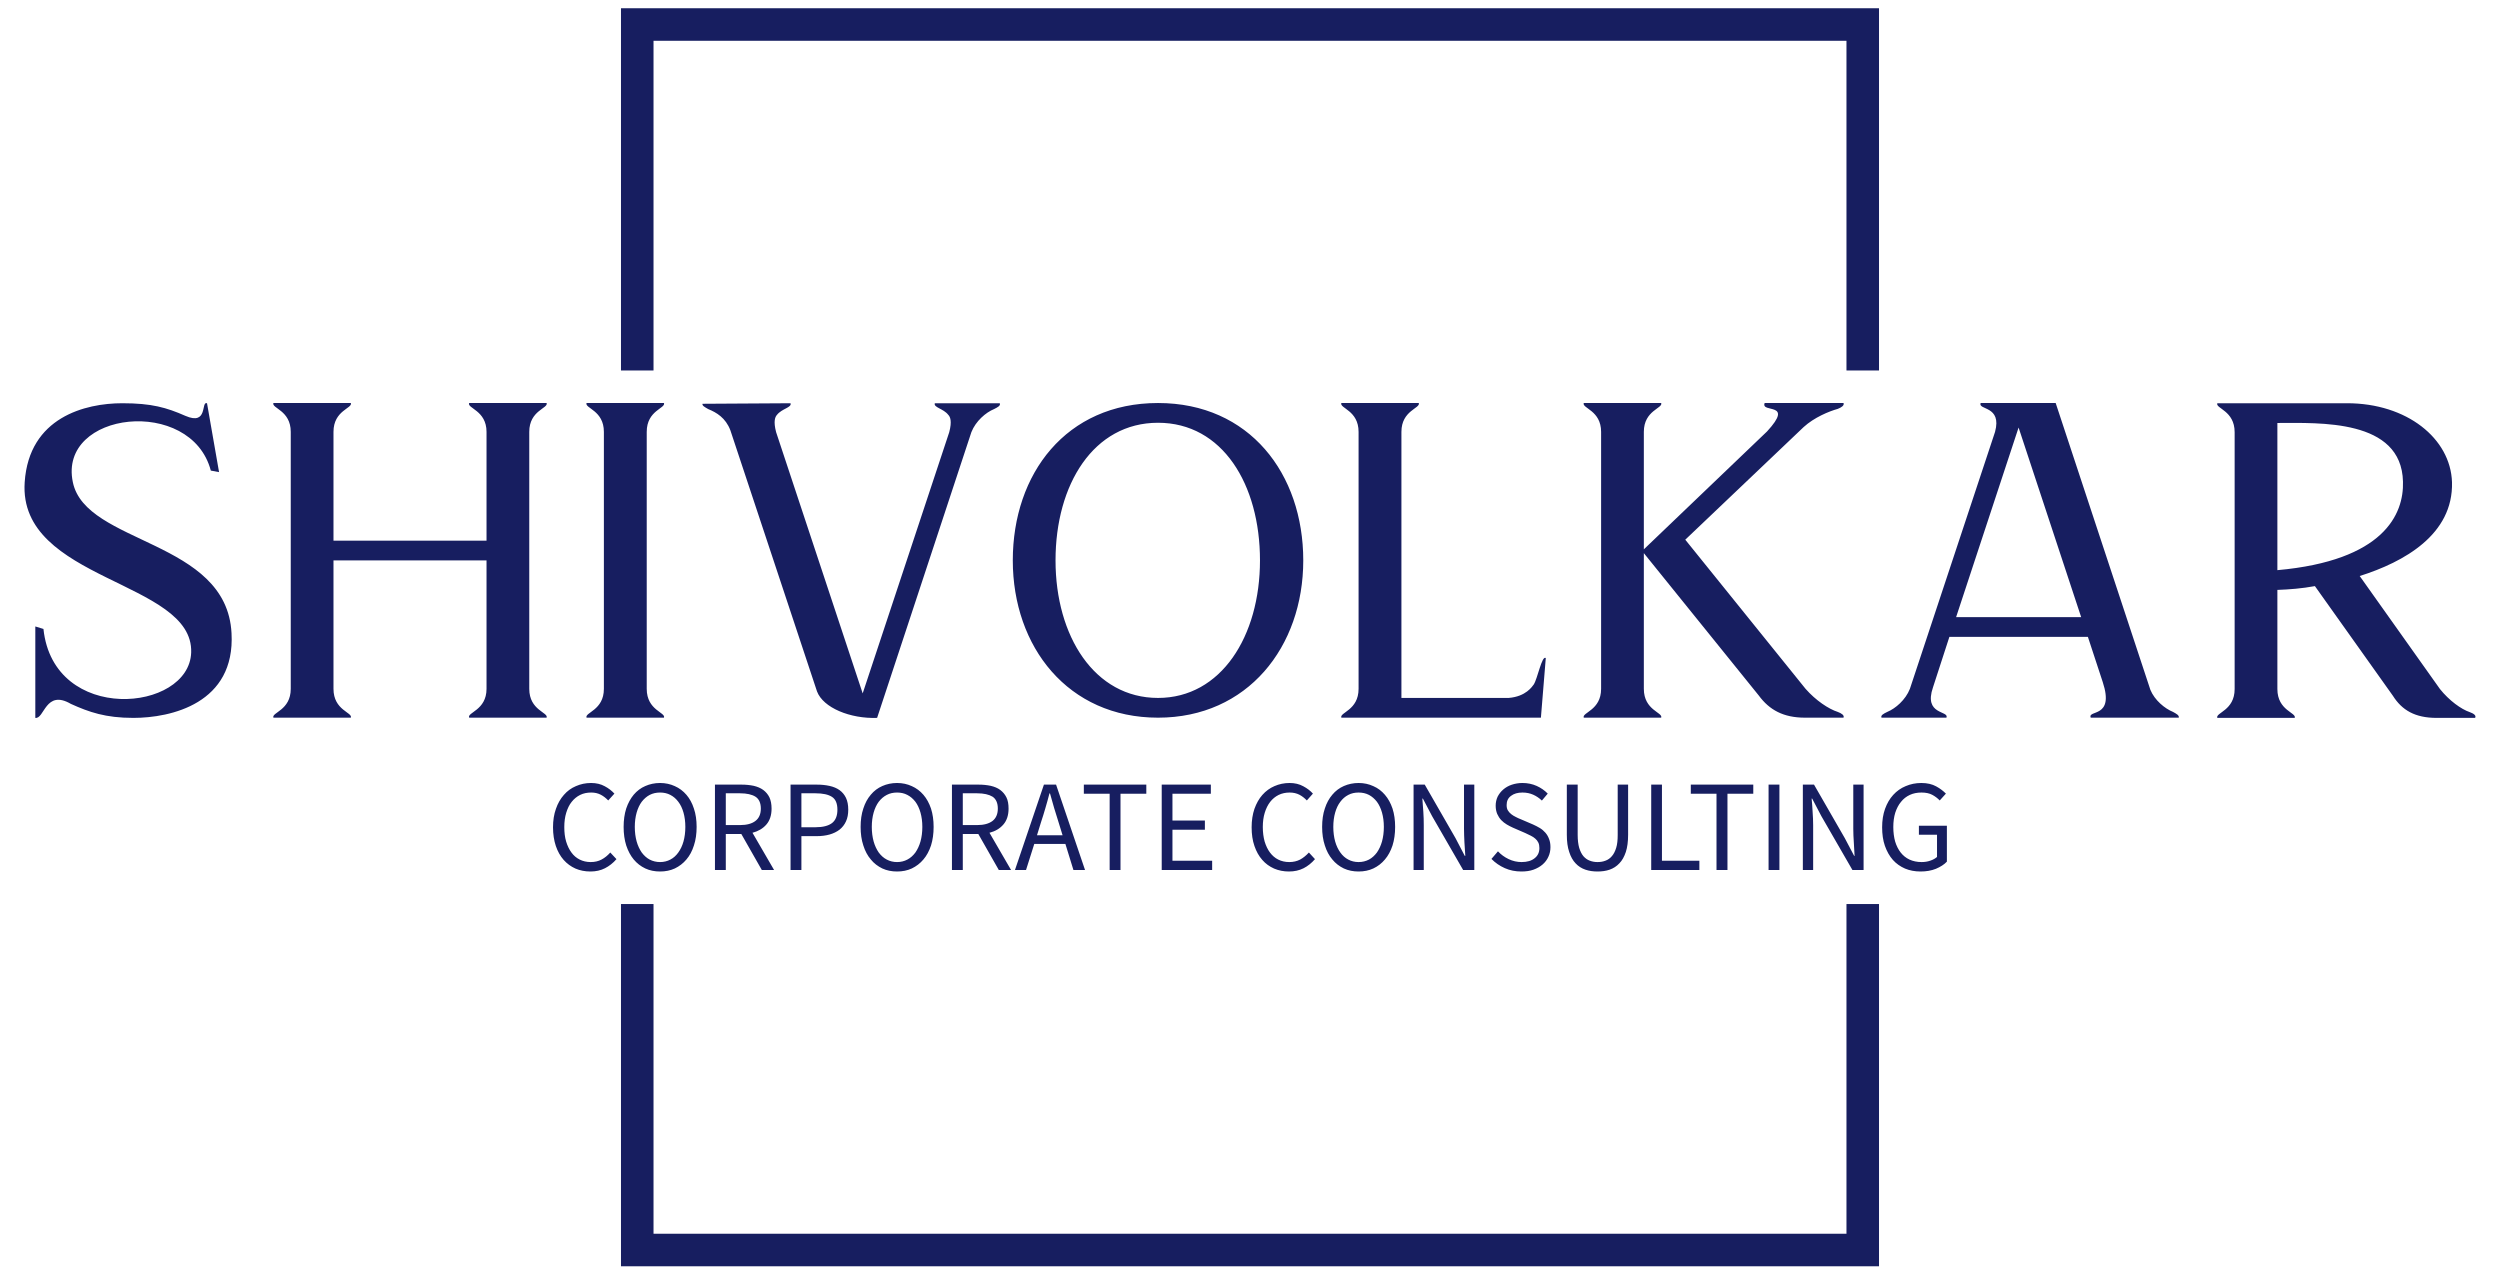
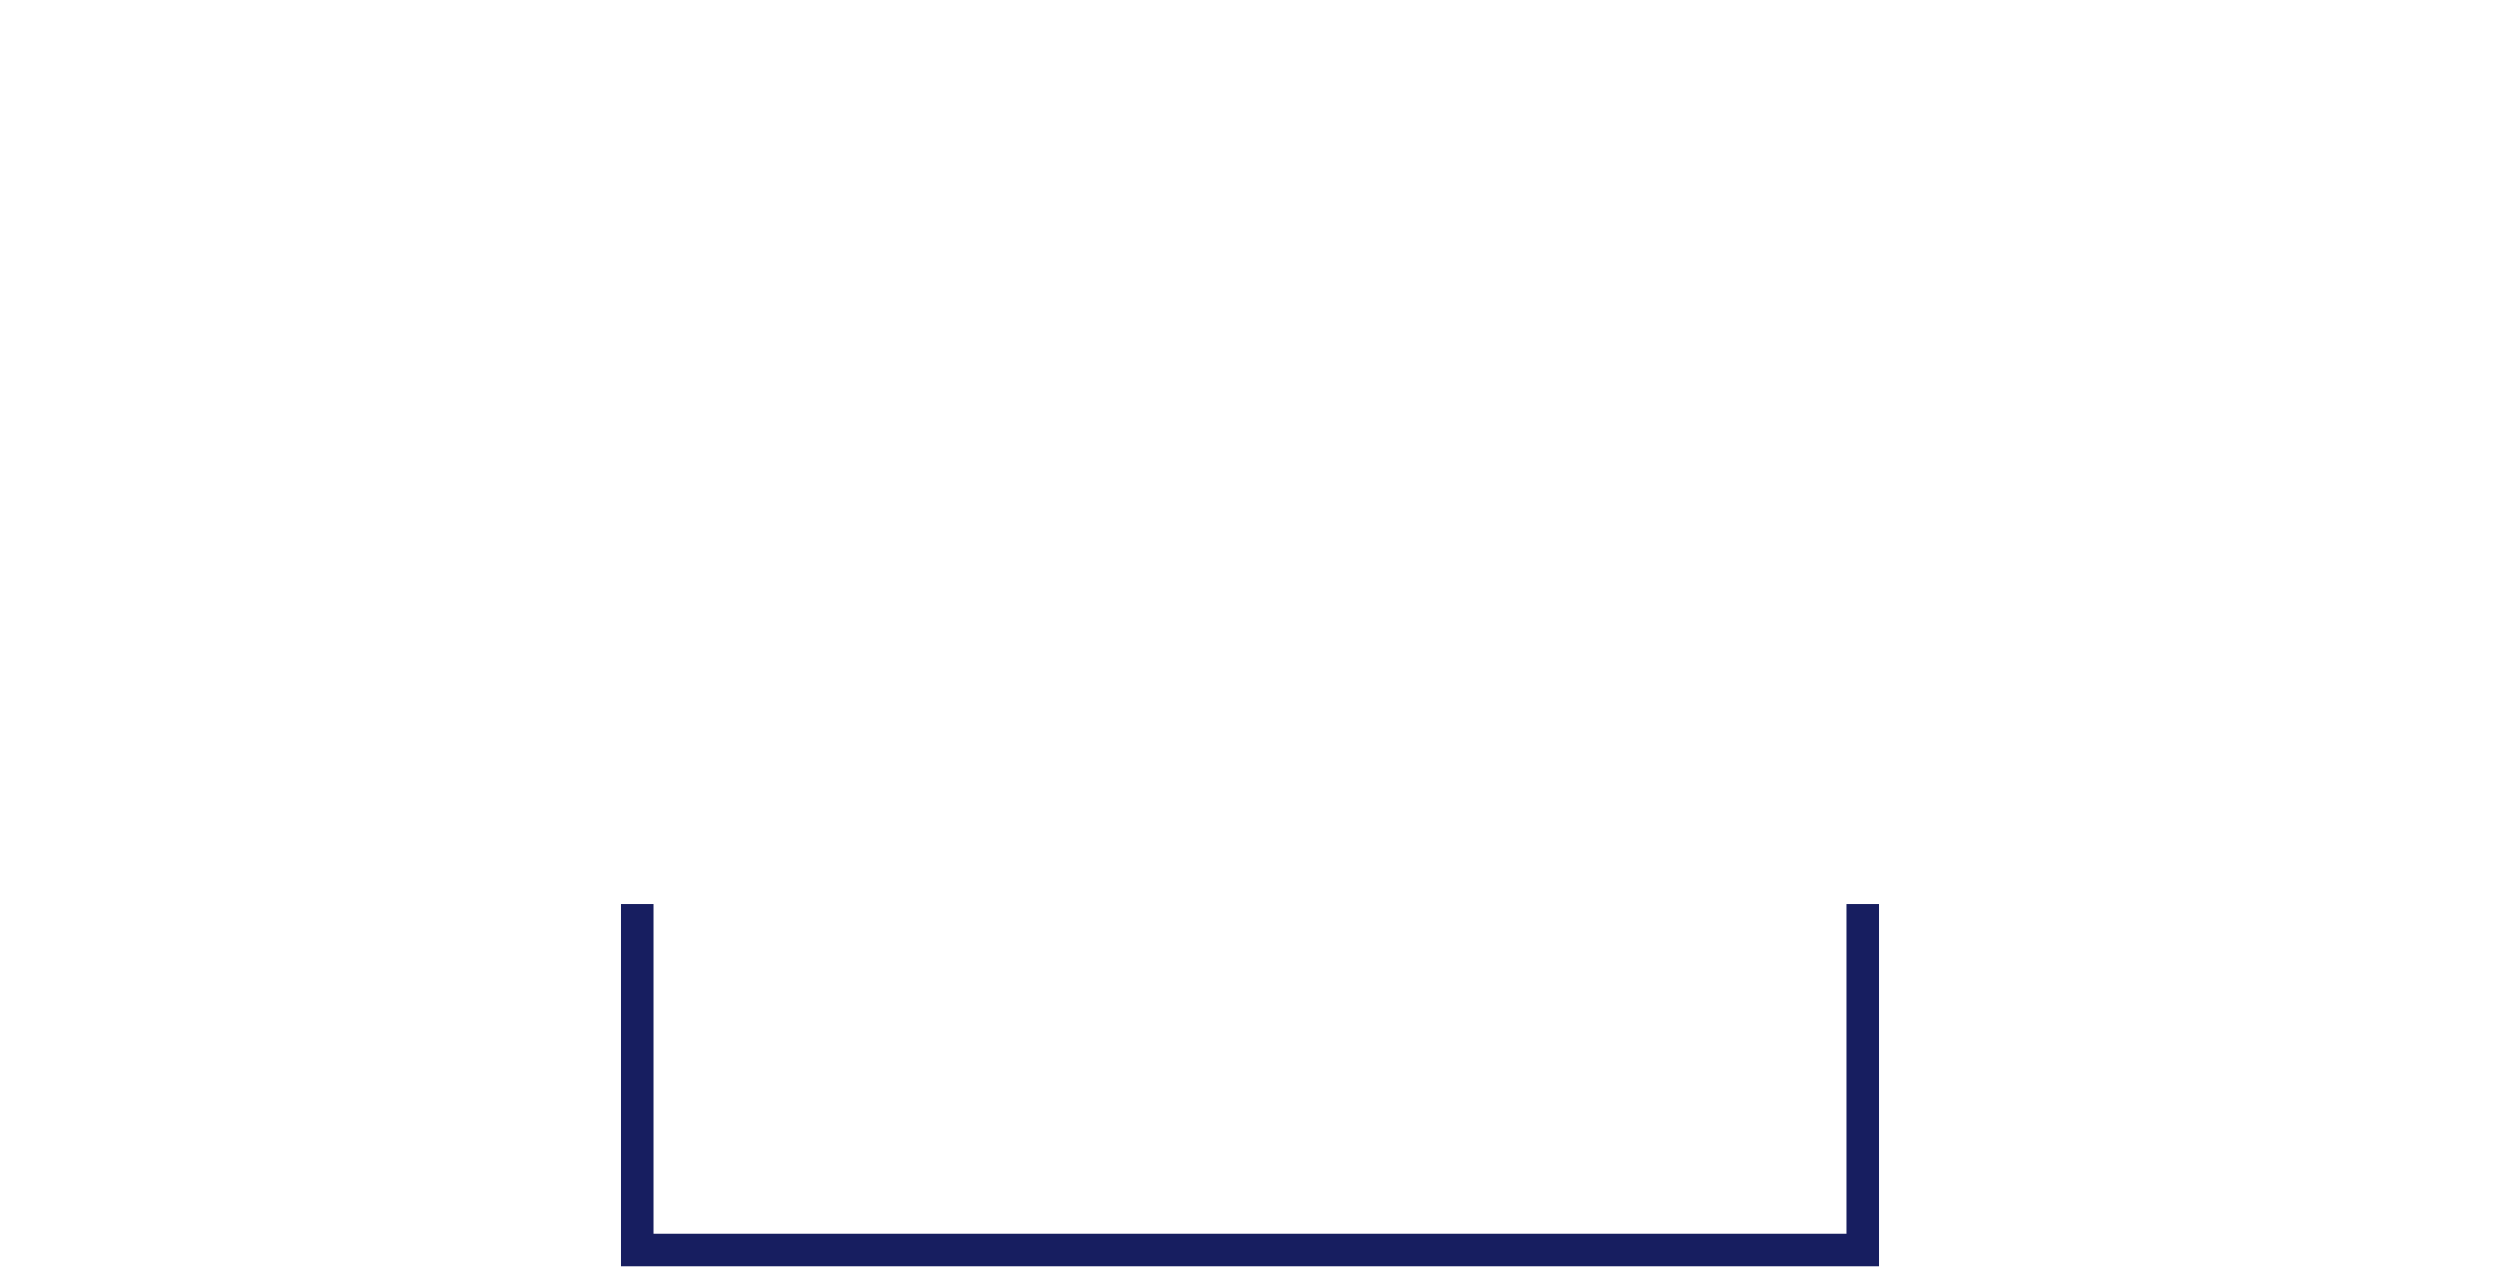
<svg xmlns="http://www.w3.org/2000/svg" version="1.0" x="0" y="0" width="2400" height="1223.529" viewBox="54.755 66.247 230.491 117.505" preserveAspectRatio="xMidYMid meet" color-interpolation-filters="sRGB">
  <g>
    <defs>
      <linearGradient id="92" x1="0%" y1="0%" x2="100%" y2="0%">
        <stop offset="0%" stop-color="#fa71cd" />
        <stop offset="100%" stop-color="#9b59b6" />
      </linearGradient>
      <linearGradient id="93" x1="0%" y1="0%" x2="100%" y2="0%">
        <stop offset="0%" stop-color="#f9d423" />
        <stop offset="100%" stop-color="#f83600" />
      </linearGradient>
      <linearGradient id="94" x1="0%" y1="0%" x2="100%" y2="0%">
        <stop offset="0%" stop-color="#0064d2" />
        <stop offset="100%" stop-color="#1cb0f6" />
      </linearGradient>
      <linearGradient id="95" x1="0%" y1="0%" x2="100%" y2="0%">
        <stop offset="0%" stop-color="#f00978" />
        <stop offset="100%" stop-color="#3f51b1" />
      </linearGradient>
      <linearGradient id="96" x1="0%" y1="0%" x2="100%" y2="0%">
        <stop offset="0%" stop-color="#7873f5" />
        <stop offset="100%" stop-color="#ec77ab" />
      </linearGradient>
      <linearGradient id="97" x1="0%" y1="0%" x2="100%" y2="0%">
        <stop offset="0%" stop-color="#f9d423" />
        <stop offset="100%" stop-color="#e14fad" />
      </linearGradient>
      <linearGradient id="98" x1="0%" y1="0%" x2="100%" y2="0%">
        <stop offset="0%" stop-color="#009efd" />
        <stop offset="100%" stop-color="#2af598" />
      </linearGradient>
      <linearGradient id="99" x1="0%" y1="0%" x2="100%" y2="0%">
        <stop offset="0%" stop-color="#ffcc00" />
        <stop offset="100%" stop-color="#00b140" />
      </linearGradient>
      <linearGradient id="100" x1="0%" y1="0%" x2="100%" y2="0%">
        <stop offset="0%" stop-color="#d51007" />
        <stop offset="100%" stop-color="#ff8177" />
      </linearGradient>
      <linearGradient id="102" x1="0%" y1="0%" x2="100%" y2="0%">
        <stop offset="0%" stop-color="#a2b6df" />
        <stop offset="100%" stop-color="#0c3483" />
      </linearGradient>
      <linearGradient id="103" x1="0%" y1="0%" x2="100%" y2="0%">
        <stop offset="0%" stop-color="#7ac5d8" />
        <stop offset="100%" stop-color="#eea2a2" />
      </linearGradient>
      <linearGradient id="104" x1="0%" y1="0%" x2="100%" y2="0%">
        <stop offset="0%" stop-color="#00ecbc" />
        <stop offset="100%" stop-color="#007adf" />
      </linearGradient>
      <linearGradient id="105" x1="0%" y1="0%" x2="100%" y2="0%">
        <stop offset="0%" stop-color="#b88746" />
        <stop offset="100%" stop-color="#fdf5a6" />
      </linearGradient>
    </defs>
    <g fill="#171e60" class="bordersvg b-d1" transform="translate(57.014,68.507)">
-       <polyline stroke="#171e60" stroke-width="3" fill-opacity="0" points="56.493,31.897 56.493,0 169.479,0 169.479,31.897" />
      <polyline stroke="#171e60" stroke-width="3" fill-opacity="0" points="56.493,81.089 56.493,112.986 169.479,112.986 169.479,81.089" />
      <g transform="translate(0,31.897)">
        <g>
-           <rect stroke-width="2" class="i-icon-bg" x="0" y="0" width="225.971" height="49.192" fill-opacity="0" />
-         </g>
+           </g>
        <g transform="translate(0,3)">
          <g fill-rule="" class="tp-name" transform="translate(0,0)">
            <g transform="scale(1)">
              <g>
-                 <path d="M15.97-6.03C15.79-0.53 3.28 0.62 2.35-8.2L1.6-8.43 1.6 0C2.44 0.13 2.53-2.66 4.88-1.29 6.56-0.53 8.07 0 10.64 0 14.1 0 20.05-1.33 19.69-7.81 19.25-16.45 6.25-15.97 5.06-21.73 3.68-28.3 15.97-29.67 17.78-22.8L18.54-22.66 17.43-29.01C16.85-29.23 17.56-26.92 15.43-27.85 13.7-28.61 12.33-29.01 9.62-29.01 6.21-29.01 1.02-27.72 0.62-21.73 0-12.6 16.19-12.68 15.97-6.03ZM23.55-0.02L30.69-0.02C30.87-0.51 29.09-0.69 29.09-2.68L29.09-14.52 43.2-14.52 43.2-2.68C43.2-0.69 41.38-0.51 41.6-0.02L48.74-0.02C48.92-0.51 47.14-0.69 47.14-2.68L47.14-26.37C47.14-28.36 48.92-28.54 48.74-29.03L41.6-29.03C41.38-28.54 43.2-28.36 43.2-26.37L43.2-16.34 29.09-16.34 29.09-26.37C29.09-28.36 30.87-28.54 30.69-29.03L23.55-29.03C23.37-28.54 25.15-28.36 25.15-26.37L25.15-2.68C25.15-0.69 23.37-0.51 23.55-0.02ZM52.42-0.02L59.56-0.02C59.74-0.51 57.97-0.69 57.97-2.68L57.97-26.37C57.97-28.36 59.74-28.54 59.56-29.03L52.42-29.03C52.24-28.54 54.02-28.36 54.02-26.37L54.02-2.68C54.02-0.69 52.24-0.51 52.42-0.02ZM89.99-28.47C90.34-28.65 90.61-28.78 90.52-29.01L84.53-29.01C84.4-28.61 85.33-28.52 85.77-27.94 85.95-27.76 86.13-27.36 85.86-26.34L77.88-2.26 69.9-26.34C69.63-27.36 69.81-27.76 69.98-27.94 70.43-28.52 71.36-28.61 71.23-29.01L63.11-28.96C63.07-28.78 63.33-28.65 63.64-28.47 64.4-28.16 65.24-27.67 65.68-26.52L73.67-2.44C74.24-0.93 76.73 0.09 79.21 0L87.9-26.34C88.3-27.36 89.23-28.16 89.99-28.47ZM105.11-0.02C113.36-0.02 118.5-6.54 118.5-14.52 118.5-22.51 113.54-29.03 105.11-29.03 96.64-29.03 91.72-22.51 91.72-14.52 91.72-6.54 96.82-0.02 105.11-0.02ZM105.11-27.21C111.05-27.21 114.51-21.53 114.51-14.52 114.51-7.52 110.92-1.84 105.11-1.84 99.26-1.84 95.66-7.52 95.66-14.52 95.66-21.53 99.17-27.21 105.11-27.21ZM122.01-0.02L140.41-0.02 140.86-5.52C140.5-5.79 140.1-3.61 139.75-3.08 139.61-2.9 139.04-1.97 137.44-1.84L127.55-1.84 127.55-26.37C127.55-28.36 129.33-28.54 129.15-29.03L122.01-29.03C121.83-28.54 123.6-28.36 123.6-26.37L123.6-2.68C123.6-0.69 121.83-0.51 122.01-0.02ZM144.36-0.02L151.5-0.02C151.68-0.51 149.9-0.69 149.9-2.68L149.9-15.19 160.5-2.06C161.48-0.73 162.77-0.02 164.76-0.02L168.31-0.02C168.4-0.24 168.13-0.42 167.78-0.55 166.93-0.82 165.74-1.62 164.81-2.68L153.72-16.43 164.63-26.81C165.6-27.7 166.98-28.27 167.78-28.49 168.13-28.63 168.4-28.81 168.31-29.03L161.04-29.03C160.64-28.05 163.83-29.2 161.26-26.41L149.9-15.54 149.9-26.37C149.9-28.36 151.68-28.54 151.5-29.03L144.36-29.03C144.18-28.54 145.96-28.36 145.96-26.37L145.96-2.68C145.96-0.69 144.18-0.51 144.36-0.02ZM198.69-0.55C197.93-0.86 197-1.62 196.6-2.59L187.87-29.03 180.95-29.03C180.68-28.36 182.94-28.81 182.28-26.37L174.43-2.68C174.03-1.66 173.1-0.86 172.34-0.55 171.99-0.38 171.72-0.24 171.81-0.02L177.8-0.02C178.07-0.69 175.67-0.24 176.56-2.82L178.07-7.47 190.84-7.47 192.21-3.3C193.32 0.07 190.79-0.78 191.1-0.02L199.22-0.02C199.27-0.24 199-0.38 198.69-0.55ZM178.69-9.29L184.45-26.77 190.22-9.29ZM202.77 0L209.91 0C210.09-0.49 208.31-0.67 208.31-2.66L208.31-11.8C209.42-11.84 210.57-11.93 211.77-12.15L218.96-2.04C219.8-0.71 221 0 222.99 0 224.19 0 225.39 0 226.54 0 226.67-0.22 226.41-0.4 226.05-0.53 225.25-0.8 224.15-1.6 223.3-2.66L215.9-13.08C219.98-14.37 224.54-16.9 224.41-21.73 224.28-25.77 220.24-29.01 214.74-29.01L202.77-29.01C202.59-28.52 204.37-28.34 204.37-26.34L204.37-2.66C204.37-0.67 202.59-0.49 202.77 0ZM208.31-27.19C212.17-27.19 219.76-27.59 219.89-21.78 219.98-18.76 218.11-14.5 208.31-13.62Z" transform="translate(-0.603, 29.03)" />
-               </g>
+                 </g>
            </g>
          </g>
          <g fill-rule="" class="tp-slogan" transform="translate(48.731,35.036)">
            <g transform="scale(1, 1)">
              <g transform="scale(1)">
-                 <path d="M0.62-3.94C0.62-3.30 0.71-2.72 0.88-2.21C1.05-1.71 1.29-1.28 1.60-0.93C1.91-0.58 2.27-0.32 2.69-0.13C3.11 0.05 3.57 0.14 4.07 0.14C4.57 0.14 5.02 0.04 5.41-0.16C5.80-0.36 6.16-0.64 6.47-1.00L5.90-1.61C5.65-1.33 5.38-1.11 5.09-0.96C4.81-0.81 4.48-0.73 4.09-0.73C3.72-0.73 3.38-0.81 3.08-0.96C2.78-1.11 2.52-1.33 2.32-1.61C2.11-1.89 1.95-2.23 1.83-2.62C1.71-3.02 1.66-3.46 1.66-3.96C1.66-4.45 1.72-4.89 1.84-5.28C1.96-5.67 2.12-6.01 2.34-6.28C2.56-6.56 2.82-6.77 3.12-6.92C3.42-7.07 3.76-7.14 4.14-7.14C4.48-7.14 4.77-7.07 5.02-6.94C5.27-6.81 5.50-6.63 5.71-6.41L6.28-7.04C6.04-7.30 5.75-7.53 5.39-7.72C5.03-7.92 4.61-8.02 4.13-8.02C3.62-8.02 3.16-7.92 2.73-7.73C2.30-7.55 1.93-7.28 1.62-6.92C1.31-6.57 1.06-6.14 0.89-5.64C0.71-5.14 0.62-4.57 0.62-3.94ZM10.49 0.14C10.98 0.14 11.44 0.05 11.85-0.14C12.26-0.34 12.62-0.61 12.92-0.97C13.22-1.32 13.45-1.75 13.61-2.26C13.78-2.77 13.86-3.34 13.86-3.97C13.86-4.60 13.78-5.16 13.61-5.66C13.45-6.16 13.22-6.58 12.92-6.93C12.62-7.28 12.26-7.55 11.85-7.73C11.44-7.92 10.98-8.02 10.49-8.02C9.99-8.02 9.54-7.92 9.13-7.74C8.71-7.56 8.36-7.29 8.06-6.94C7.77-6.59 7.54-6.17 7.37-5.67C7.21-5.17 7.13-4.60 7.13-3.97C7.13-3.34 7.21-2.77 7.37-2.26C7.54-1.75 7.77-1.32 8.06-0.97C8.36-0.61 8.71-0.34 9.13-0.14C9.54 0.05 9.99 0.14 10.49 0.14ZM10.49-0.73C10.14-0.73 9.82-0.81 9.53-0.96C9.25-1.11 9.01-1.33 8.80-1.61C8.60-1.90 8.44-2.24 8.33-2.63C8.22-3.03 8.16-3.48 8.16-3.97C8.16-4.46 8.22-4.90 8.33-5.29C8.44-5.68 8.60-6.02 8.80-6.29C9.01-6.56 9.25-6.77 9.53-6.92C9.82-7.07 10.14-7.14 10.49-7.14C10.84-7.14 11.16-7.07 11.44-6.92C11.73-6.77 11.97-6.56 12.17-6.29C12.38-6.02 12.54-5.68 12.65-5.29C12.76-4.90 12.82-4.46 12.82-3.97C12.82-3.48 12.76-3.03 12.65-2.63C12.54-2.24 12.38-1.90 12.17-1.61C11.97-1.33 11.73-1.11 11.44-0.96C11.16-0.81 10.84-0.73 10.49-0.73ZM16.55-4.14L16.55-7.07L17.87-7.07C18.48-7.07 18.96-6.96 19.28-6.76C19.61-6.55 19.78-6.18 19.78-5.66C19.78-5.15 19.61-4.77 19.28-4.52C18.96-4.27 18.48-4.14 17.87-4.14ZM19.87 0L21 0L19.01-3.43C19.54-3.57 19.97-3.82 20.29-4.19C20.61-4.56 20.77-5.05 20.77-5.66C20.77-6.07 20.70-6.42 20.57-6.70C20.43-6.98 20.24-7.20 20.00-7.38C19.75-7.56 19.46-7.68 19.12-7.76C18.78-7.83 18.41-7.87 18.01-7.87L15.55-7.87L15.55 0L16.55 0L16.55-3.32L17.98-3.32ZM22.52-7.87L22.52 0L23.52 0L23.52-3.12L24.94-3.12C25.37-3.12 25.76-3.17 26.12-3.27C26.47-3.37 26.78-3.52 27.04-3.72C27.29-3.92 27.49-4.17 27.63-4.48C27.77-4.78 27.84-5.14 27.84-5.56C27.84-5.99 27.77-6.35 27.63-6.65C27.49-6.94 27.29-7.18 27.04-7.36C26.79-7.54 26.48-7.67 26.12-7.75C25.76-7.83 25.37-7.87 24.94-7.87ZM24.82-3.94L23.52-3.94L23.52-7.07L24.82-7.07C25.50-7.07 26.00-6.96 26.34-6.74C26.68-6.52 26.84-6.12 26.84-5.56C26.84-5.00 26.68-4.59 26.35-4.33C26.01-4.07 25.50-3.94 24.82-3.94ZM32.34 0.14C32.84 0.14 33.29 0.05 33.70-0.14C34.11-0.34 34.47-0.61 34.77-0.97C35.07-1.32 35.30-1.75 35.47-2.26C35.63-2.77 35.71-3.34 35.71-3.97C35.71-4.60 35.63-5.16 35.47-5.66C35.30-6.16 35.07-6.58 34.77-6.93C34.47-7.28 34.11-7.55 33.70-7.73C33.29-7.92 32.84-8.02 32.34-8.02C31.84-8.02 31.39-7.92 30.98-7.74C30.57-7.56 30.21-7.29 29.92-6.94C29.62-6.59 29.39-6.17 29.23-5.67C29.06-5.17 28.98-4.60 28.98-3.97C28.98-3.34 29.06-2.77 29.23-2.26C29.39-1.75 29.62-1.32 29.92-0.97C30.21-0.61 30.57-0.34 30.98-0.14C31.39 0.05 31.84 0.14 32.34 0.14ZM32.34-0.73C31.99-0.73 31.67-0.81 31.39-0.96C31.10-1.11 30.86-1.33 30.65-1.61C30.45-1.90 30.29-2.24 30.18-2.63C30.07-3.03 30.01-3.48 30.01-3.97C30.01-4.46 30.07-4.90 30.18-5.29C30.29-5.68 30.45-6.02 30.65-6.29C30.86-6.56 31.10-6.77 31.39-6.92C31.67-7.07 31.99-7.14 32.34-7.14C32.69-7.14 33.01-7.07 33.29-6.92C33.58-6.77 33.82-6.56 34.03-6.29C34.23-6.02 34.39-5.68 34.50-5.29C34.61-4.90 34.67-4.46 34.67-3.97C34.67-3.48 34.61-3.03 34.50-2.63C34.39-2.24 34.23-1.90 34.03-1.61C33.82-1.33 33.58-1.11 33.29-0.96C33.01-0.81 32.69-0.73 32.34-0.73ZM38.40-4.14L38.40-7.07L39.72-7.07C40.34-7.07 40.81-6.96 41.14-6.76C41.46-6.55 41.63-6.18 41.63-5.66C41.63-5.15 41.46-4.77 41.14-4.52C40.81-4.27 40.34-4.14 39.72-4.14ZM41.72 0L42.85 0L40.86-3.43C41.40-3.57 41.82-3.82 42.14-4.19C42.46-4.56 42.62-5.05 42.62-5.66C42.62-6.07 42.56-6.42 42.42-6.70C42.28-6.98 42.09-7.20 41.85-7.38C41.61-7.56 41.31-7.68 40.97-7.76C40.63-7.83 40.26-7.87 39.86-7.87L37.40-7.87L37.40 0L38.40 0L38.40-3.32L39.83-3.32ZM47.60-3.20L45.24-3.20L45.61-4.40C45.76-4.84 45.89-5.28 46.02-5.72C46.15-6.15 46.27-6.60 46.39-7.06L46.44-7.06C46.57-6.60 46.70-6.15 46.82-5.72C46.95-5.28 47.09-4.84 47.23-4.40ZM47.86-2.40L48.60 0L49.67 0L47.00-7.87L45.88-7.87L43.21 0L44.23 0L44.99-2.40ZM51.94-7.03L51.94 0L52.94 0L52.94-7.03L55.32-7.03L55.32-7.87L49.56-7.87L49.56-7.03ZM56.74-7.87L56.74 0L61.39 0L61.39-0.85L57.73-0.85L57.73-3.71L60.72-3.71L60.72-4.56L57.73-4.56L57.73-7.03L61.27-7.03L61.27-7.87ZM65.03-3.94C65.03-3.30 65.11-2.72 65.29-2.21C65.46-1.71 65.70-1.28 66.01-0.93C66.31-0.58 66.68-0.32 67.10-0.13C67.52 0.05 67.98 0.14 68.47 0.14C68.98 0.14 69.42 0.04 69.82-0.16C70.21-0.36 70.56-0.64 70.87-1.00L70.31-1.61C70.05-1.33 69.78-1.11 69.50-0.96C69.21-0.81 68.88-0.73 68.50-0.73C68.12-0.73 67.78-0.81 67.48-0.96C67.18-1.11 66.93-1.33 66.72-1.61C66.51-1.89 66.35-2.23 66.23-2.62C66.12-3.02 66.06-3.46 66.06-3.96C66.06-4.45 66.12-4.89 66.24-5.28C66.36-5.67 66.53-6.01 66.74-6.28C66.96-6.56 67.22-6.77 67.52-6.92C67.83-7.07 68.17-7.14 68.54-7.14C68.88-7.14 69.17-7.07 69.43-6.94C69.68-6.81 69.91-6.63 70.12-6.41L70.68-7.04C70.45-7.30 70.15-7.53 69.79-7.72C69.43-7.92 69.01-8.02 68.53-8.02C68.03-8.02 67.56-7.92 67.13-7.73C66.71-7.55 66.34-7.28 66.02-6.92C65.71-6.57 65.47-6.14 65.29-5.64C65.12-5.14 65.03-4.57 65.03-3.94ZM74.89 0.14C75.39 0.14 75.84 0.05 76.25-0.14C76.67-0.34 77.02-0.61 77.32-0.97C77.62-1.32 77.85-1.75 78.02-2.26C78.18-2.77 78.26-3.34 78.26-3.97C78.26-4.60 78.18-5.16 78.02-5.66C77.85-6.16 77.62-6.58 77.32-6.93C77.02-7.28 76.67-7.55 76.25-7.73C75.84-7.92 75.39-8.02 74.89-8.02C74.40-8.02 73.94-7.92 73.53-7.74C73.12-7.56 72.76-7.29 72.47-6.94C72.17-6.59 71.94-6.17 71.78-5.67C71.61-5.17 71.53-4.60 71.53-3.97C71.53-3.34 71.61-2.77 71.78-2.26C71.94-1.75 72.17-1.32 72.47-0.97C72.76-0.61 73.12-0.34 73.53-0.14C73.94 0.05 74.40 0.14 74.89 0.14ZM74.89-0.73C74.54-0.73 74.22-0.81 73.94-0.96C73.65-1.11 73.41-1.33 73.21-1.61C73.00-1.90 72.84-2.24 72.73-2.63C72.62-3.03 72.56-3.48 72.56-3.97C72.56-4.46 72.62-4.90 72.73-5.29C72.84-5.68 73.00-6.02 73.21-6.29C73.41-6.56 73.65-6.77 73.94-6.92C74.22-7.07 74.54-7.14 74.89-7.14C75.24-7.14 75.56-7.07 75.85-6.92C76.13-6.77 76.37-6.56 76.58-6.29C76.78-6.02 76.94-5.68 77.05-5.29C77.16-4.90 77.22-4.46 77.22-3.97C77.22-3.48 77.16-3.03 77.05-2.63C76.94-2.24 76.78-1.90 76.58-1.61C76.37-1.33 76.13-1.11 75.85-0.96C75.56-0.81 75.24-0.73 74.89-0.73ZM79.96-7.87L79.96 0L80.90 0L80.90-4.12C80.90-4.53 80.89-4.95 80.86-5.36C80.83-5.77 80.80-6.18 80.77-6.58L80.82-6.58L81.67-4.96L84.53 0L85.56 0L85.56-7.87L84.61-7.87L84.61-3.80C84.61-3.39 84.63-2.97 84.65-2.54C84.68-2.11 84.71-1.70 84.73-1.30L84.68-1.30L83.83-2.93L80.99-7.87ZM87.74-1.72L87.14-1.02C87.49-0.66 87.90-0.38 88.37-0.17C88.84 0.04 89.35 0.14 89.90 0.14C90.32 0.14 90.69 0.09 91.02-0.03C91.35-0.15 91.63-0.31 91.86-0.51C92.09-0.71 92.27-0.95 92.39-1.22C92.52-1.50 92.58-1.79 92.58-2.10C92.58-2.39 92.54-2.64 92.45-2.86C92.37-3.08 92.26-3.27 92.11-3.44C91.97-3.60 91.80-3.75 91.60-3.87C91.40-3.99 91.18-4.10 90.96-4.20L89.84-4.68C89.68-4.74 89.53-4.81 89.38-4.89C89.22-4.97 89.08-5.05 88.96-5.15C88.83-5.25 88.73-5.37 88.65-5.50C88.57-5.63 88.54-5.80 88.54-5.99C88.54-6.35 88.67-6.63 88.94-6.83C89.21-7.04 89.56-7.14 90.00-7.14C90.37-7.14 90.70-7.07 90.99-6.94C91.28-6.81 91.55-6.63 91.79-6.40L92.33-7.04C92.05-7.33 91.71-7.57 91.31-7.75C90.91-7.93 90.47-8.02 90.00-8.02C89.64-8.02 89.31-7.96 89.01-7.86C88.71-7.76 88.45-7.61 88.23-7.42C88.01-7.23 87.84-7.01 87.71-6.76C87.59-6.50 87.53-6.22 87.53-5.93C87.53-5.64 87.58-5.39 87.67-5.17C87.77-4.95 87.89-4.76 88.04-4.60C88.20-4.44 88.37-4.30 88.56-4.19C88.75-4.08 88.94-3.98 89.12-3.90L90.25-3.41C90.44-3.32 90.61-3.24 90.77-3.16C90.93-3.08 91.07-2.99 91.18-2.89C91.30-2.79 91.39-2.67 91.46-2.53C91.53-2.39 91.56-2.22 91.56-2.02C91.56-1.63 91.42-1.32 91.13-1.09C90.84-0.85 90.44-0.73 89.92-0.73C89.51-0.73 89.11-0.82 88.73-1.00C88.35-1.18 88.02-1.42 87.74-1.72ZM94.09-7.87L94.09-3.25C94.09-2.62 94.16-2.09 94.31-1.66C94.45-1.22 94.65-0.87 94.90-0.61C95.15-0.34 95.45-0.15 95.80-0.03C96.15 0.09 96.52 0.14 96.92 0.14C97.32 0.14 97.70 0.09 98.04-0.03C98.38-0.15 98.68-0.34 98.93-0.61C99.19-0.87 99.38-1.22 99.53-1.66C99.67-2.09 99.74-2.62 99.74-3.25L99.74-7.87L98.78-7.87L98.78-3.23C98.78-2.76 98.74-2.36 98.64-2.04C98.54-1.72 98.41-1.46 98.24-1.27C98.08-1.08 97.88-0.94 97.66-0.86C97.43-0.77 97.19-0.73 96.92-0.73C96.67-0.73 96.43-0.77 96.20-0.86C95.98-0.94 95.79-1.08 95.62-1.27C95.46-1.46 95.33-1.72 95.23-2.04C95.14-2.36 95.09-2.76 95.09-3.23L95.09-7.87ZM101.87-7.87L101.87 0L106.31 0L106.31-0.85L102.86-0.85L102.86-7.87ZM107.89-7.03L107.89 0L108.90 0L108.90-7.03L111.28-7.03L111.28-7.87L105.52-7.87L105.52-7.03ZM112.69-7.87L112.69 0L113.69 0L113.69-7.87ZM115.85-7.87L115.85 0L116.80 0L116.80-4.12C116.80-4.53 116.78-4.95 116.75-5.36C116.73-5.77 116.70-6.18 116.66-6.58L116.71-6.58L117.56-4.96L120.42 0L121.45 0L121.45-7.87L120.50-7.87L120.50-3.80C120.50-3.39 120.52-2.97 120.55-2.54C120.57-2.11 120.60-1.70 120.62-1.30L120.58-1.30L119.72-2.93L116.88-7.87ZM123.16-3.94C123.16-3.30 123.24-2.72 123.42-2.21C123.60-1.71 123.84-1.28 124.15-0.93C124.46-0.58 124.84-0.32 125.27-0.13C125.70 0.05 126.18 0.14 126.70 0.14C127.22 0.14 127.70 0.06 128.12-0.11C128.54-0.29 128.88-0.50 129.13-0.77L129.13-4.08L126.55-4.08L126.55-3.25L128.22-3.25L128.22-1.20C128.06-1.06 127.85-0.94 127.60-0.86C127.35-0.77 127.08-0.73 126.80-0.73C126.38-0.73 126.01-0.81 125.68-0.96C125.36-1.11 125.09-1.33 124.87-1.61C124.65-1.89 124.48-2.23 124.36-2.62C124.25-3.02 124.19-3.46 124.19-3.96C124.19-4.45 124.25-4.89 124.37-5.28C124.50-5.67 124.67-6.01 124.90-6.28C125.12-6.56 125.39-6.77 125.71-6.92C126.03-7.07 126.39-7.14 126.79-7.14C127.19-7.14 127.52-7.07 127.78-6.93C128.04-6.79 128.27-6.62 128.47-6.41L129.04-7.04C128.80-7.28 128.51-7.51 128.14-7.71C127.78-7.91 127.32-8.02 126.78-8.02C126.25-8.02 125.77-7.92 125.33-7.73C124.89-7.55 124.51-7.28 124.18-6.92C123.86-6.57 123.61-6.14 123.43-5.64C123.25-5.14 123.16-4.57 123.16-3.94Z" transform="translate(-0.624, 8.016)" />
-               </g>
+                 </g>
            </g>
          </g>
        </g>
      </g>
    </g>
    <defs v-gra="od" />
  </g>
</svg>